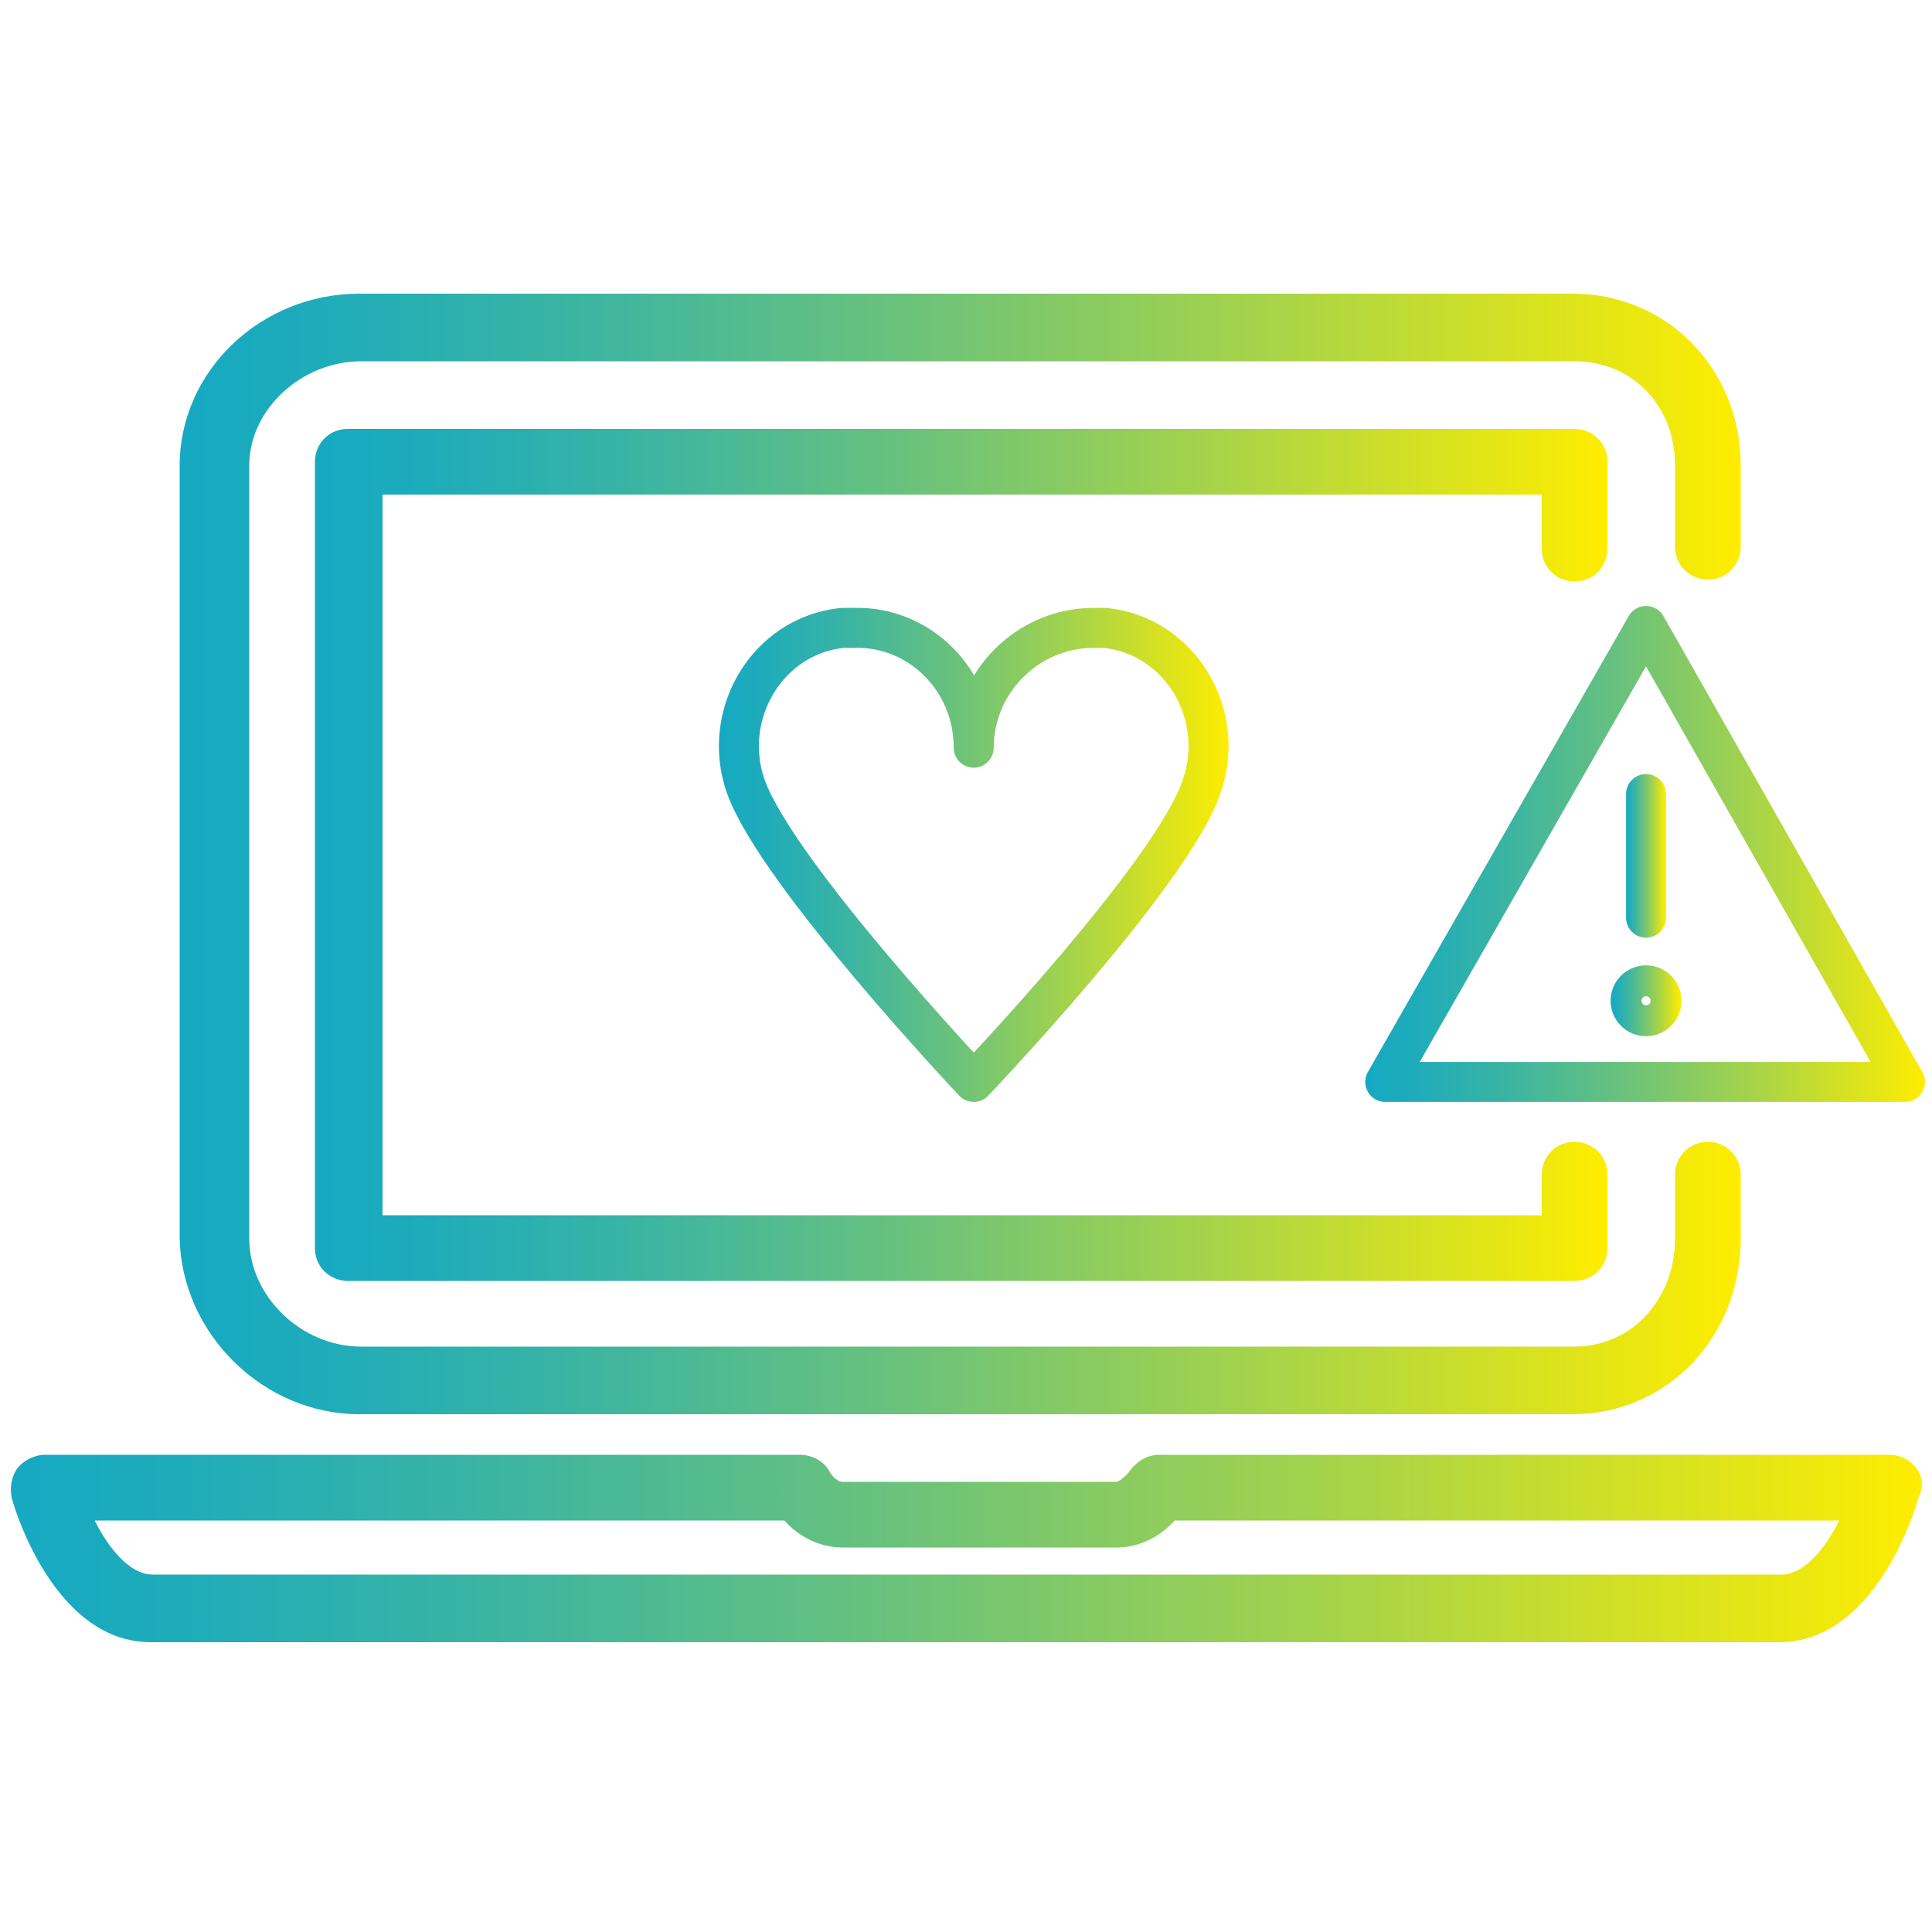
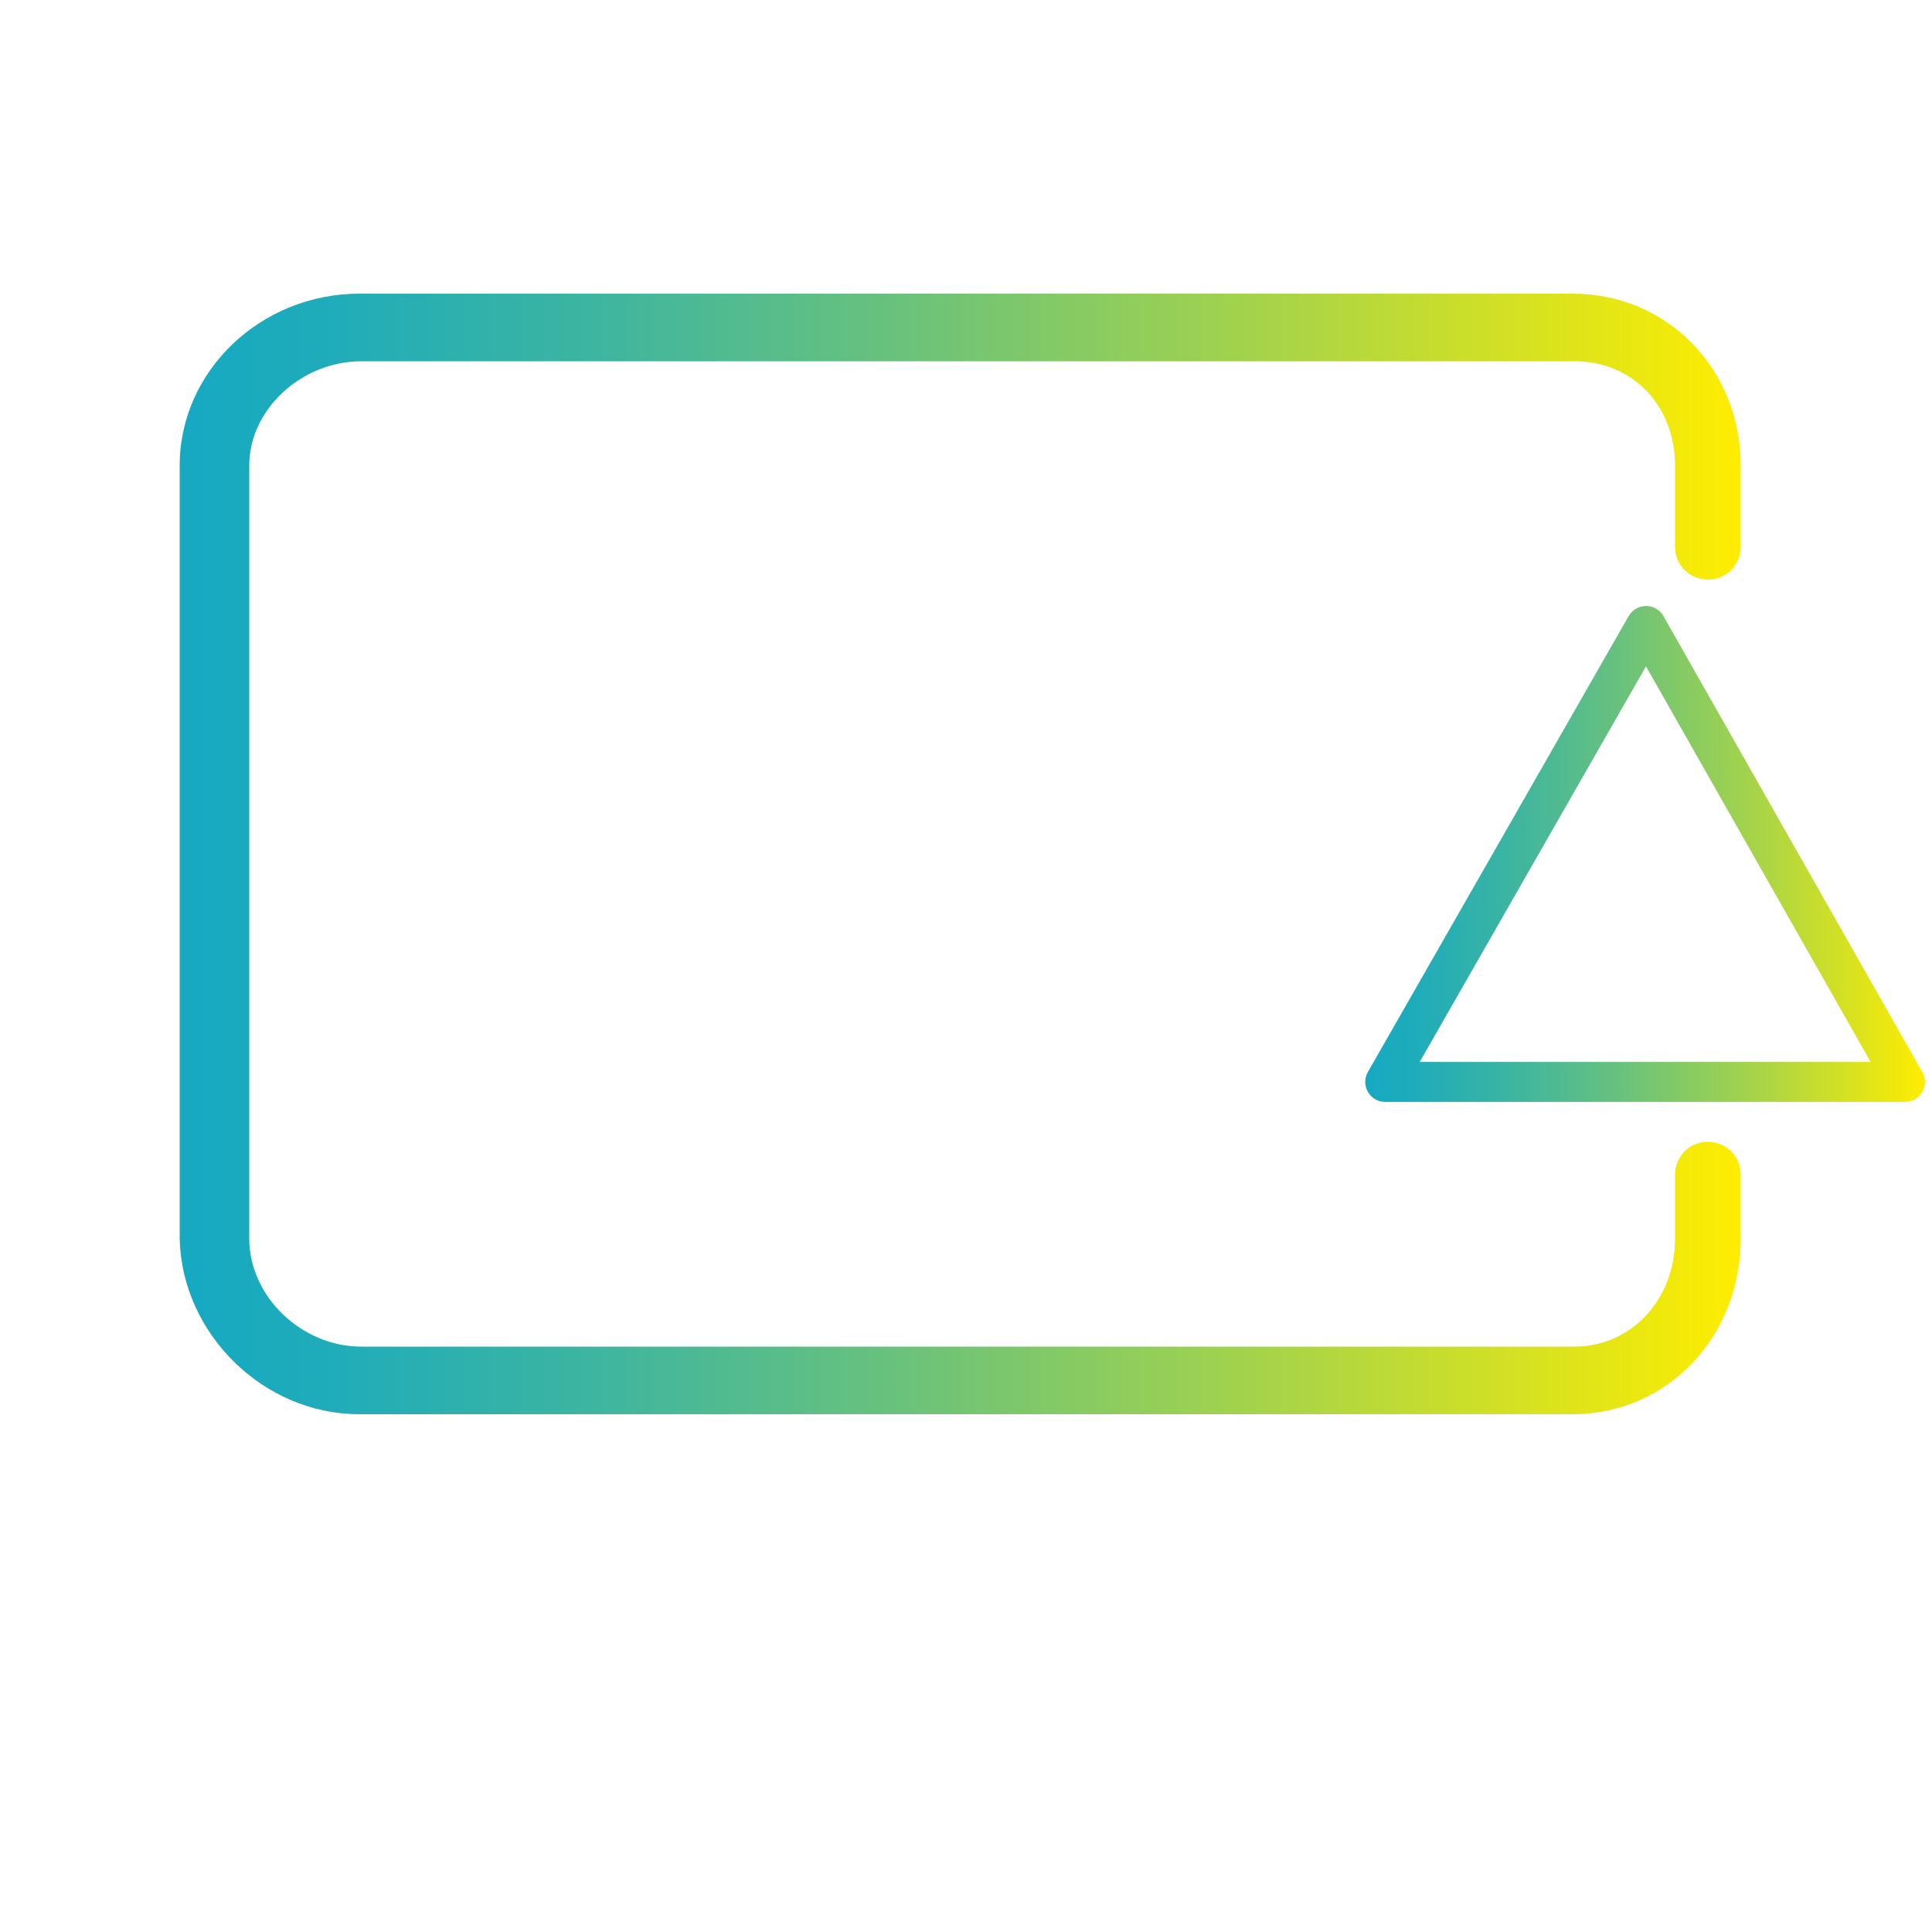
<svg xmlns="http://www.w3.org/2000/svg" version="1.1" id="Ebene_1" x="0px" y="0px" viewBox="0 0 100 100" style="enable-background:new 0 0 100 100;" xml:space="preserve">
  <style type="text/css">
	.st0{fill:url(#SVGID_1_);}
	.st1{fill:url(#SVGID_00000050649917238505959510000009984801168656381870_);}
	.st2{fill:url(#SVGID_00000146494781321796346300000014663305522074212497_);}
	
		.st3{fill:none;stroke:url(#SVGID_00000062181452618846204130000016180087944400427917_);stroke-width:2.07;stroke-linecap:round;stroke-linejoin:round;stroke-miterlimit:10;}
	
		.st4{fill:none;stroke:url(#SVGID_00000057146871104017872200000013659253668220934578_);stroke-width:2.07;stroke-linecap:round;stroke-linejoin:round;stroke-miterlimit:10;}
	
		.st5{fill:none;stroke:url(#SVGID_00000055691648955884012460000016940331594238426802_);stroke-width:2.07;stroke-linecap:round;stroke-linejoin:round;stroke-miterlimit:10;}
	
		.st6{fill:none;stroke:url(#SVGID_00000057111651523204950060000018445618606610336396_);stroke-width:2.07;stroke-linecap:round;stroke-linejoin:round;stroke-miterlimit:10;}
	
		.st7{fill:none;stroke:url(#SVGID_00000017498470030139503450000002680714059101210038_);stroke-width:2.07;stroke-linecap:round;stroke-linejoin:round;stroke-miterlimit:10;}
	
		.st8{fill:none;stroke:url(#SVGID_00000143599606355623433160000000229994321727286458_);stroke-width:2.07;stroke-linecap:round;stroke-linejoin:round;stroke-miterlimit:10;}
</style>
  <g>
    <linearGradient id="SVGID_1_" gradientUnits="userSpaceOnUse" x1="0.574" y1="80.107" x2="99.516" y2="80.107">
      <stop offset="0" style="stop-color:#15A9C2" />
      <stop offset="9.107108e-02" style="stop-color:#1FACBA" />
      <stop offset="0.247" style="stop-color:#3AB4A3" />
      <stop offset="0.448" style="stop-color:#67C17E" />
      <stop offset="0.687" style="stop-color:#A4D34B" />
      <stop offset="0.955" style="stop-color:#F1E90B" />
      <stop offset="1" style="stop-color:#FFED00" />
    </linearGradient>
-     <path class="st0" d="M99.2,76c-0.3-0.4-0.8-0.7-1.4-0.7l-37.8,0c-0.6,0-1.1,0.3-1.5,0.8c-0.2,0.3-0.6,0.6-0.7,0.6l-14.2,0   c-0.2,0-0.5-0.2-0.7-0.6c-0.3-0.5-0.9-0.8-1.5-0.8l-39.1,0c-0.5,0-1.1,0.3-1.4,0.7c-0.3,0.4-0.4,1-0.3,1.5c0.2,0.8,2.3,7.5,7.2,7.5   l84.3,0c4.9,0,7-6.7,7.2-7.5C99.6,77,99.5,76.4,99.2,76z M92.2,81.5l-84.3,0c-1.2,0-2.3-1.4-3-2.8l35.7,0c0.7,0.8,1.8,1.4,3,1.4   l14.2,0c1.2,0,2.3-0.6,3-1.4l34.4,0C94.5,80.1,93.4,81.5,92.2,81.5z" />
    <linearGradient id="SVGID_00000050649197037950480310000014688351057386905533_" gradientUnits="userSpaceOnUse" x1="9.375" y1="44.219" x2="90.122" y2="44.219">
      <stop offset="0" style="stop-color:#15A9C2" />
      <stop offset="9.107108e-02" style="stop-color:#1FACBA" />
      <stop offset="0.247" style="stop-color:#3AB4A3" />
      <stop offset="0.448" style="stop-color:#67C17E" />
      <stop offset="0.687" style="stop-color:#A4D34B" />
      <stop offset="0.955" style="stop-color:#F1E90B" />
      <stop offset="1" style="stop-color:#FFED00" />
    </linearGradient>
    <path style="fill:url(#SVGID_00000050649197037950480310000014688351057386905533_);" d="M18.6,73.2l62.8,0c4.9,0,8.7-4,8.7-9.1   l0-3.3c0-1-0.8-1.7-1.7-1.7c-1,0-1.7,0.8-1.7,1.7v3.3c0,3.2-2.3,5.6-5.2,5.6l-62.8,0c-3.1,0-5.8-2.6-5.8-5.6l0-40   c0-2.9,2.7-5.4,5.8-5.4l62.8,0c3,0,5.2,2.3,5.2,5.4l0,4.2c0,1,0.8,1.7,1.7,1.7c1,0,1.7-0.8,1.7-1.7v-4.2c0-5-3.8-8.9-8.7-8.9   l-62.8,0c-5.1,0-9.3,4-9.3,8.9l0,40C9.4,69,13.6,73.2,18.6,73.2z" />
    <linearGradient id="SVGID_00000021099876616175735080000018308745193598884752_" gradientUnits="userSpaceOnUse" x1="16.276" y1="44.219" x2="83.221" y2="44.219">
      <stop offset="0" style="stop-color:#15A9C2" />
      <stop offset="9.107108e-02" style="stop-color:#1FACBA" />
      <stop offset="0.247" style="stop-color:#3AB4A3" />
      <stop offset="0.448" style="stop-color:#67C17E" />
      <stop offset="0.687" style="stop-color:#A4D34B" />
      <stop offset="0.955" style="stop-color:#F1E90B" />
      <stop offset="1" style="stop-color:#FFED00" />
    </linearGradient>
-     <path style="fill:url(#SVGID_00000021099876616175735080000018308745193598884752_);" d="M81.5,30.1c1,0,1.7-0.8,1.7-1.7v-4.5   c0-1-0.8-1.7-1.7-1.7l-63.5,0c-1,0-1.7,0.8-1.7,1.7l0,40.7c0,1,0.8,1.7,1.7,1.7l63.5,0c1,0,1.7-0.8,1.7-1.7l0-3.8   c0-1-0.8-1.7-1.7-1.7c-1,0-1.7,0.8-1.7,1.7v2.1l-60,0l0-37.3l60,0l0,2.8C79.8,29.3,80.5,30.1,81.5,30.1z" />
  </g>
  <linearGradient id="SVGID_00000052069376921260058480000002092407721603477175_" gradientUnits="userSpaceOnUse" x1="70.7" y1="44.219" x2="99.616" y2="44.219">
    <stop offset="0" style="stop-color:#15A9C2" />
    <stop offset="9.107108e-02" style="stop-color:#1FACBA" />
    <stop offset="0.247" style="stop-color:#3AB4A3" />
    <stop offset="0.448" style="stop-color:#67C17E" />
    <stop offset="0.687" style="stop-color:#A4D34B" />
    <stop offset="0.955" style="stop-color:#F1E90B" />
    <stop offset="1" style="stop-color:#FFED00" />
  </linearGradient>
  <polygon style="fill:none;stroke:url(#SVGID_00000052069376921260058480000002092407721603477175_);stroke-width:2.07;stroke-linecap:round;stroke-linejoin:round;stroke-miterlimit:10;" points="  71.7,56 98.6,56 85.2,32.4 " />
  <linearGradient id="SVGID_00000022542121661574825380000004360952768309765526_" gradientUnits="userSpaceOnUse" x1="84.123" y1="44.306" x2="86.193" y2="44.306">
    <stop offset="0" style="stop-color:#15A9C2" />
    <stop offset="9.107108e-02" style="stop-color:#1FACBA" />
    <stop offset="0.247" style="stop-color:#3AB4A3" />
    <stop offset="0.448" style="stop-color:#67C17E" />
    <stop offset="0.687" style="stop-color:#A4D34B" />
    <stop offset="0.955" style="stop-color:#F1E90B" />
    <stop offset="1" style="stop-color:#FFED00" />
  </linearGradient>
-   <line style="fill:none;stroke:url(#SVGID_00000022542121661574825380000004360952768309765526_);stroke-width:2.07;stroke-linecap:round;stroke-linejoin:round;stroke-miterlimit:10;" x1="85.2" y1="41.1" x2="85.2" y2="47.5" />
  <linearGradient id="SVGID_00000132046215333737295630000006281671007053949590_" gradientUnits="userSpaceOnUse" x1="83.341" y1="51.791" x2="86.975" y2="51.791">
    <stop offset="0" style="stop-color:#15A9C2" />
    <stop offset="9.107108e-02" style="stop-color:#1FACBA" />
    <stop offset="0.247" style="stop-color:#3AB4A3" />
    <stop offset="0.448" style="stop-color:#67C17E" />
    <stop offset="0.687" style="stop-color:#A4D34B" />
    <stop offset="0.955" style="stop-color:#F1E90B" />
    <stop offset="1" style="stop-color:#FFED00" />
  </linearGradient>
-   <circle style="fill:none;stroke:url(#SVGID_00000132046215333737295630000006281671007053949590_);stroke-width:2.07;stroke-linecap:round;stroke-linejoin:round;stroke-miterlimit:10;" cx="85.2" cy="51.8" r="0.8" />
  <linearGradient id="SVGID_00000026145173804898564760000015244308033456381866_" gradientUnits="userSpaceOnUse" x1="37.226" y1="44.219" x2="63.632" y2="44.219">
    <stop offset="0" style="stop-color:#15A9C2" />
    <stop offset="9.107108e-02" style="stop-color:#1FACBA" />
    <stop offset="0.247" style="stop-color:#3AB4A3" />
    <stop offset="0.448" style="stop-color:#67C17E" />
    <stop offset="0.687" style="stop-color:#A4D34B" />
    <stop offset="0.955" style="stop-color:#F1E90B" />
    <stop offset="1" style="stop-color:#FFED00" />
  </linearGradient>
-   <path style="fill:none;stroke:url(#SVGID_00000026145173804898564760000015244308033456381866_);stroke-width:2.07;stroke-linecap:round;stroke-linejoin:round;stroke-miterlimit:10;" d="  M50.4,38.7c0-3.4,2.8-6.2,6.2-6.2c0.2,0,0.4,0,0.6,0c3.9,0.4,6.3,4.5,5,8.2C60.7,45.2,50.4,56,50.4,56S40.2,45.2,38.6,40.7  c-1.3-3.7,1.1-7.8,5-8.2c0.2,0,0.4,0,0.6,0C47.6,32.4,50.4,35.2,50.4,38.7z" />
  <linearGradient id="SVGID_00000048481768940387378560000000799549724523156400_" gradientUnits="userSpaceOnUse" x1="50.429" y1="51.212" x2="50.429" y2="51.212">
    <stop offset="0" style="stop-color:#15A9C2" />
    <stop offset="9.107108e-02" style="stop-color:#1FACBA" />
    <stop offset="0.247" style="stop-color:#3AB4A3" />
    <stop offset="0.448" style="stop-color:#67C17E" />
    <stop offset="0.687" style="stop-color:#A4D34B" />
    <stop offset="0.955" style="stop-color:#F1E90B" />
    <stop offset="1" style="stop-color:#FFED00" />
  </linearGradient>
  <path style="fill:none;stroke:url(#SVGID_00000048481768940387378560000000799549724523156400_);stroke-width:2.07;stroke-linecap:round;stroke-linejoin:round;stroke-miterlimit:10;" d="  M50.4,51.2" />
  <linearGradient id="SVGID_00000121989532258586694230000003245806305675287424_" gradientUnits="userSpaceOnUse" x1="30.952" y1="44.428" x2="30.952" y2="44.428">
    <stop offset="0" style="stop-color:#15A9C2" />
    <stop offset="9.107108e-02" style="stop-color:#1FACBA" />
    <stop offset="0.247" style="stop-color:#3AB4A3" />
    <stop offset="0.448" style="stop-color:#67C17E" />
    <stop offset="0.687" style="stop-color:#A4D34B" />
    <stop offset="0.955" style="stop-color:#F1E90B" />
    <stop offset="1" style="stop-color:#FFED00" />
  </linearGradient>
  <path style="fill:none;stroke:url(#SVGID_00000121989532258586694230000003245806305675287424_);stroke-width:2.07;stroke-linecap:round;stroke-linejoin:round;stroke-miterlimit:10;" d="  M31,44.4" />
</svg>